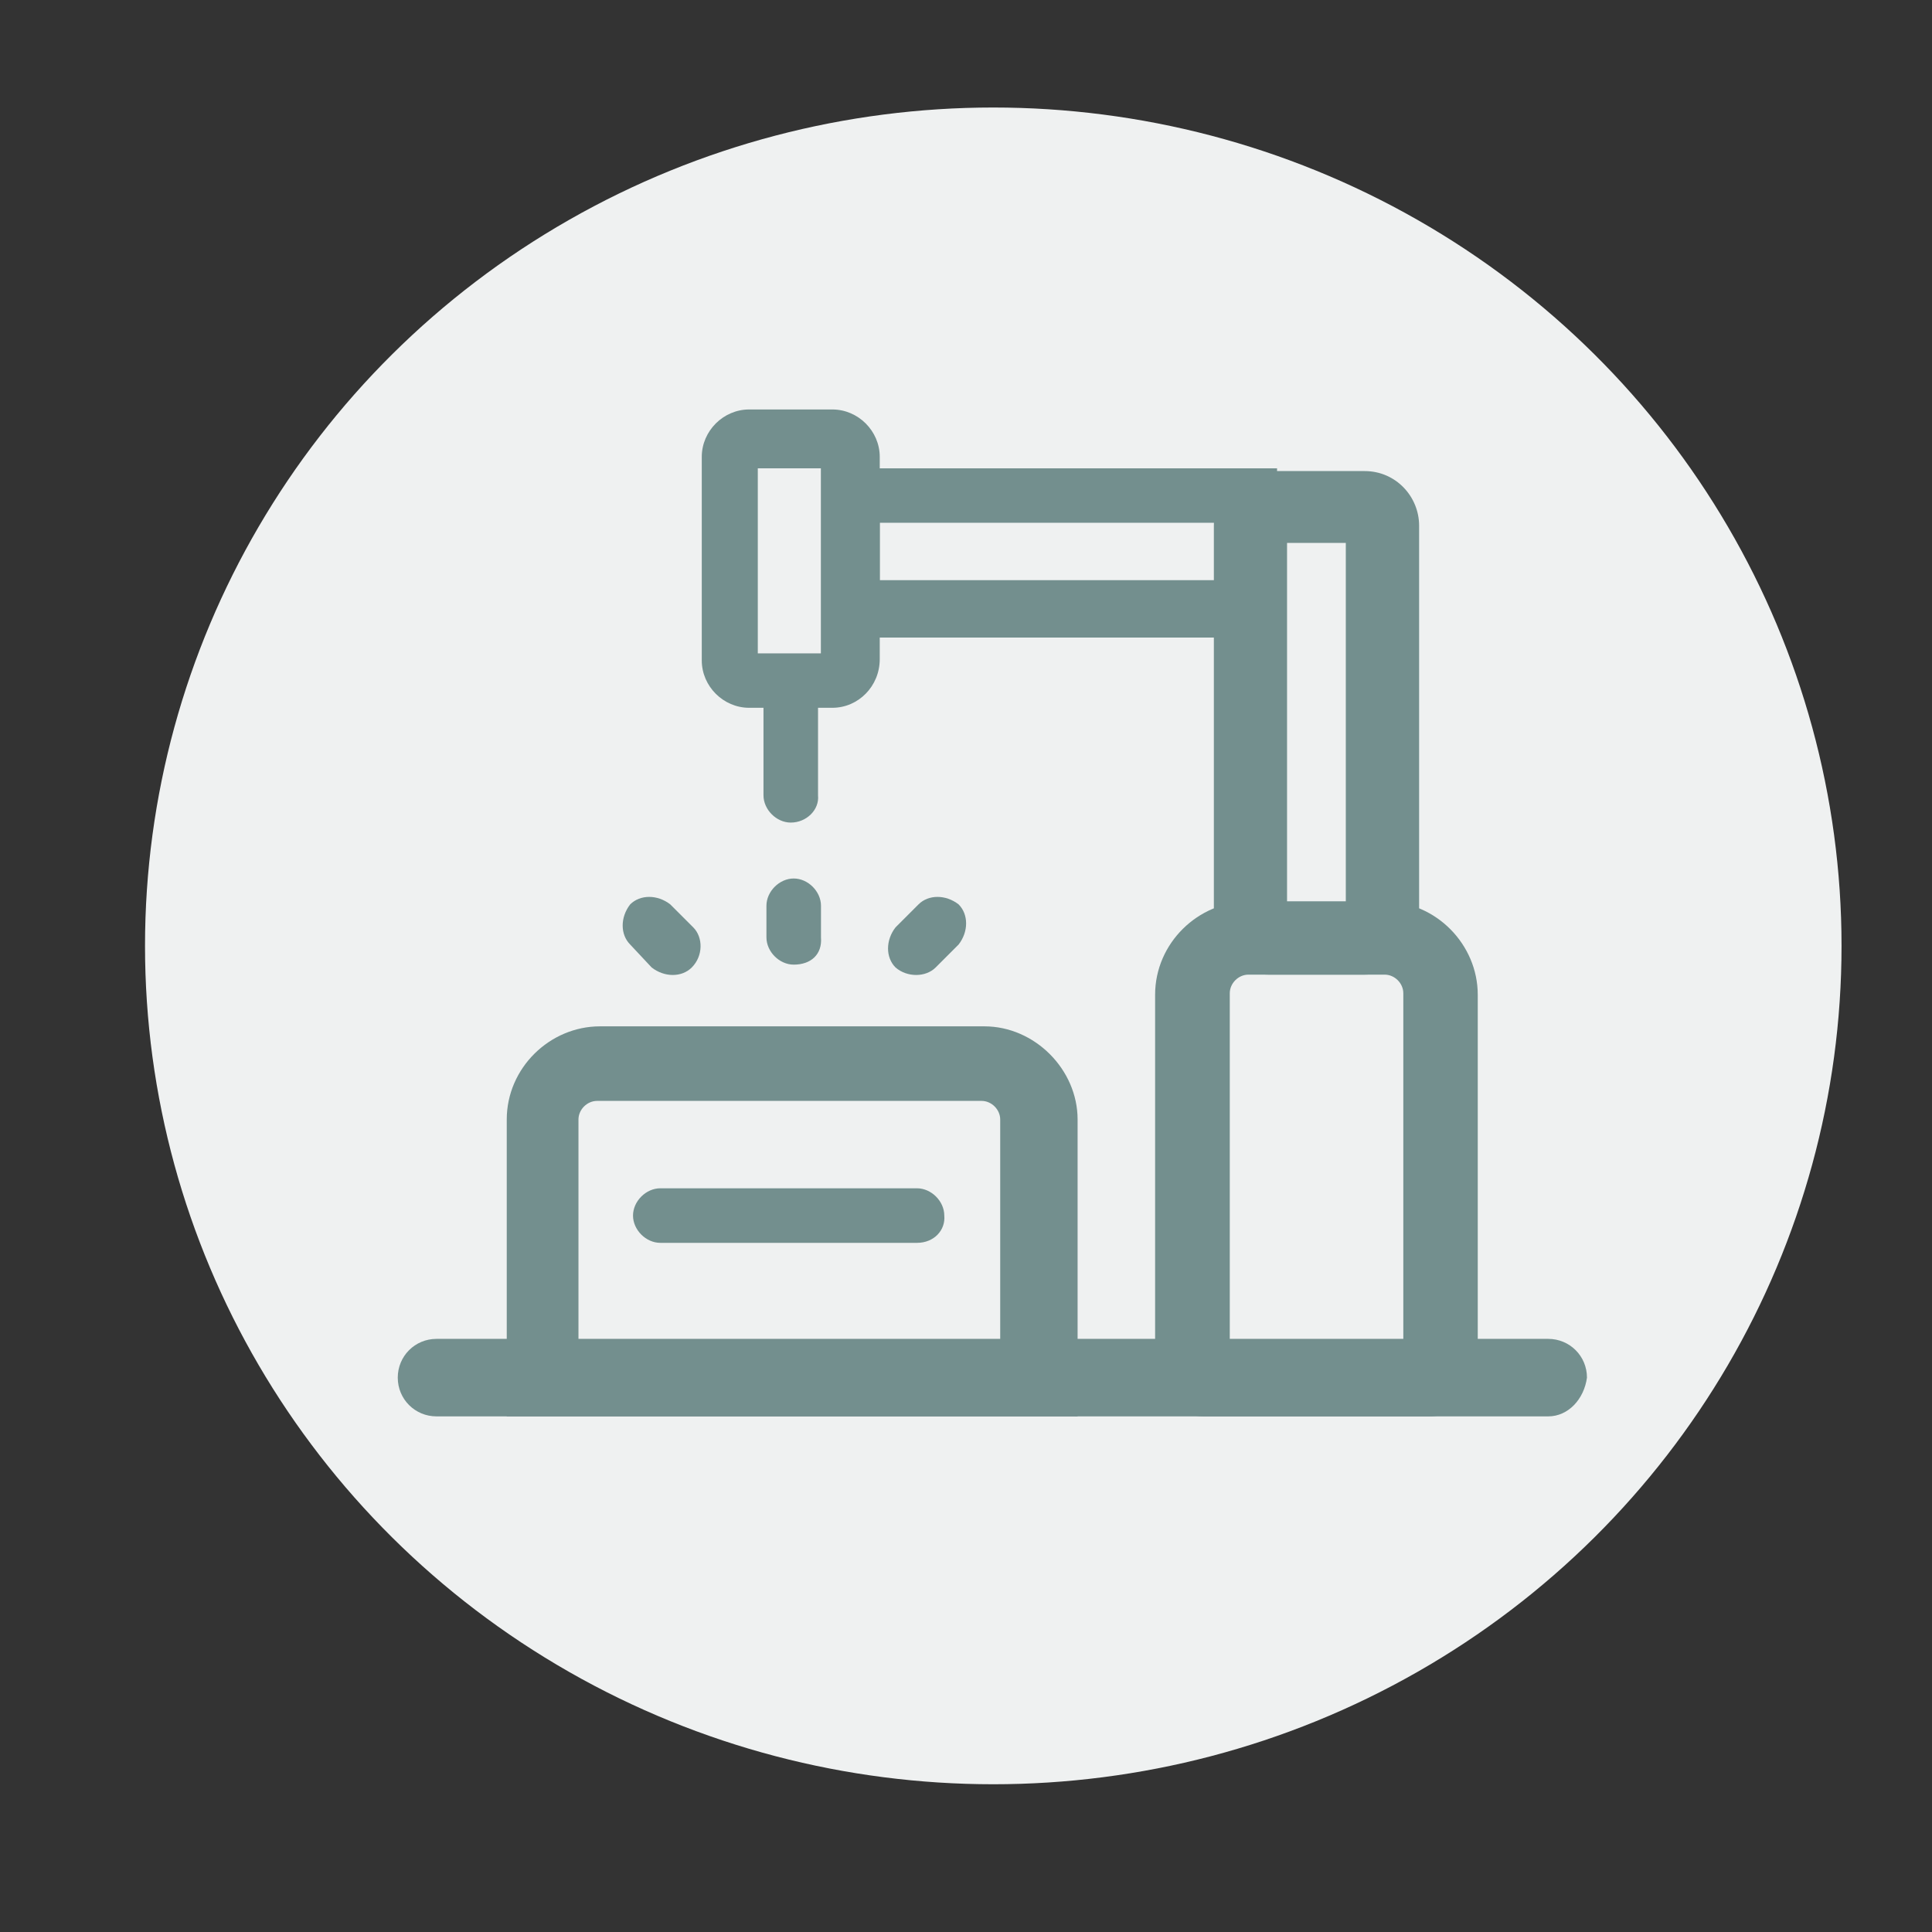
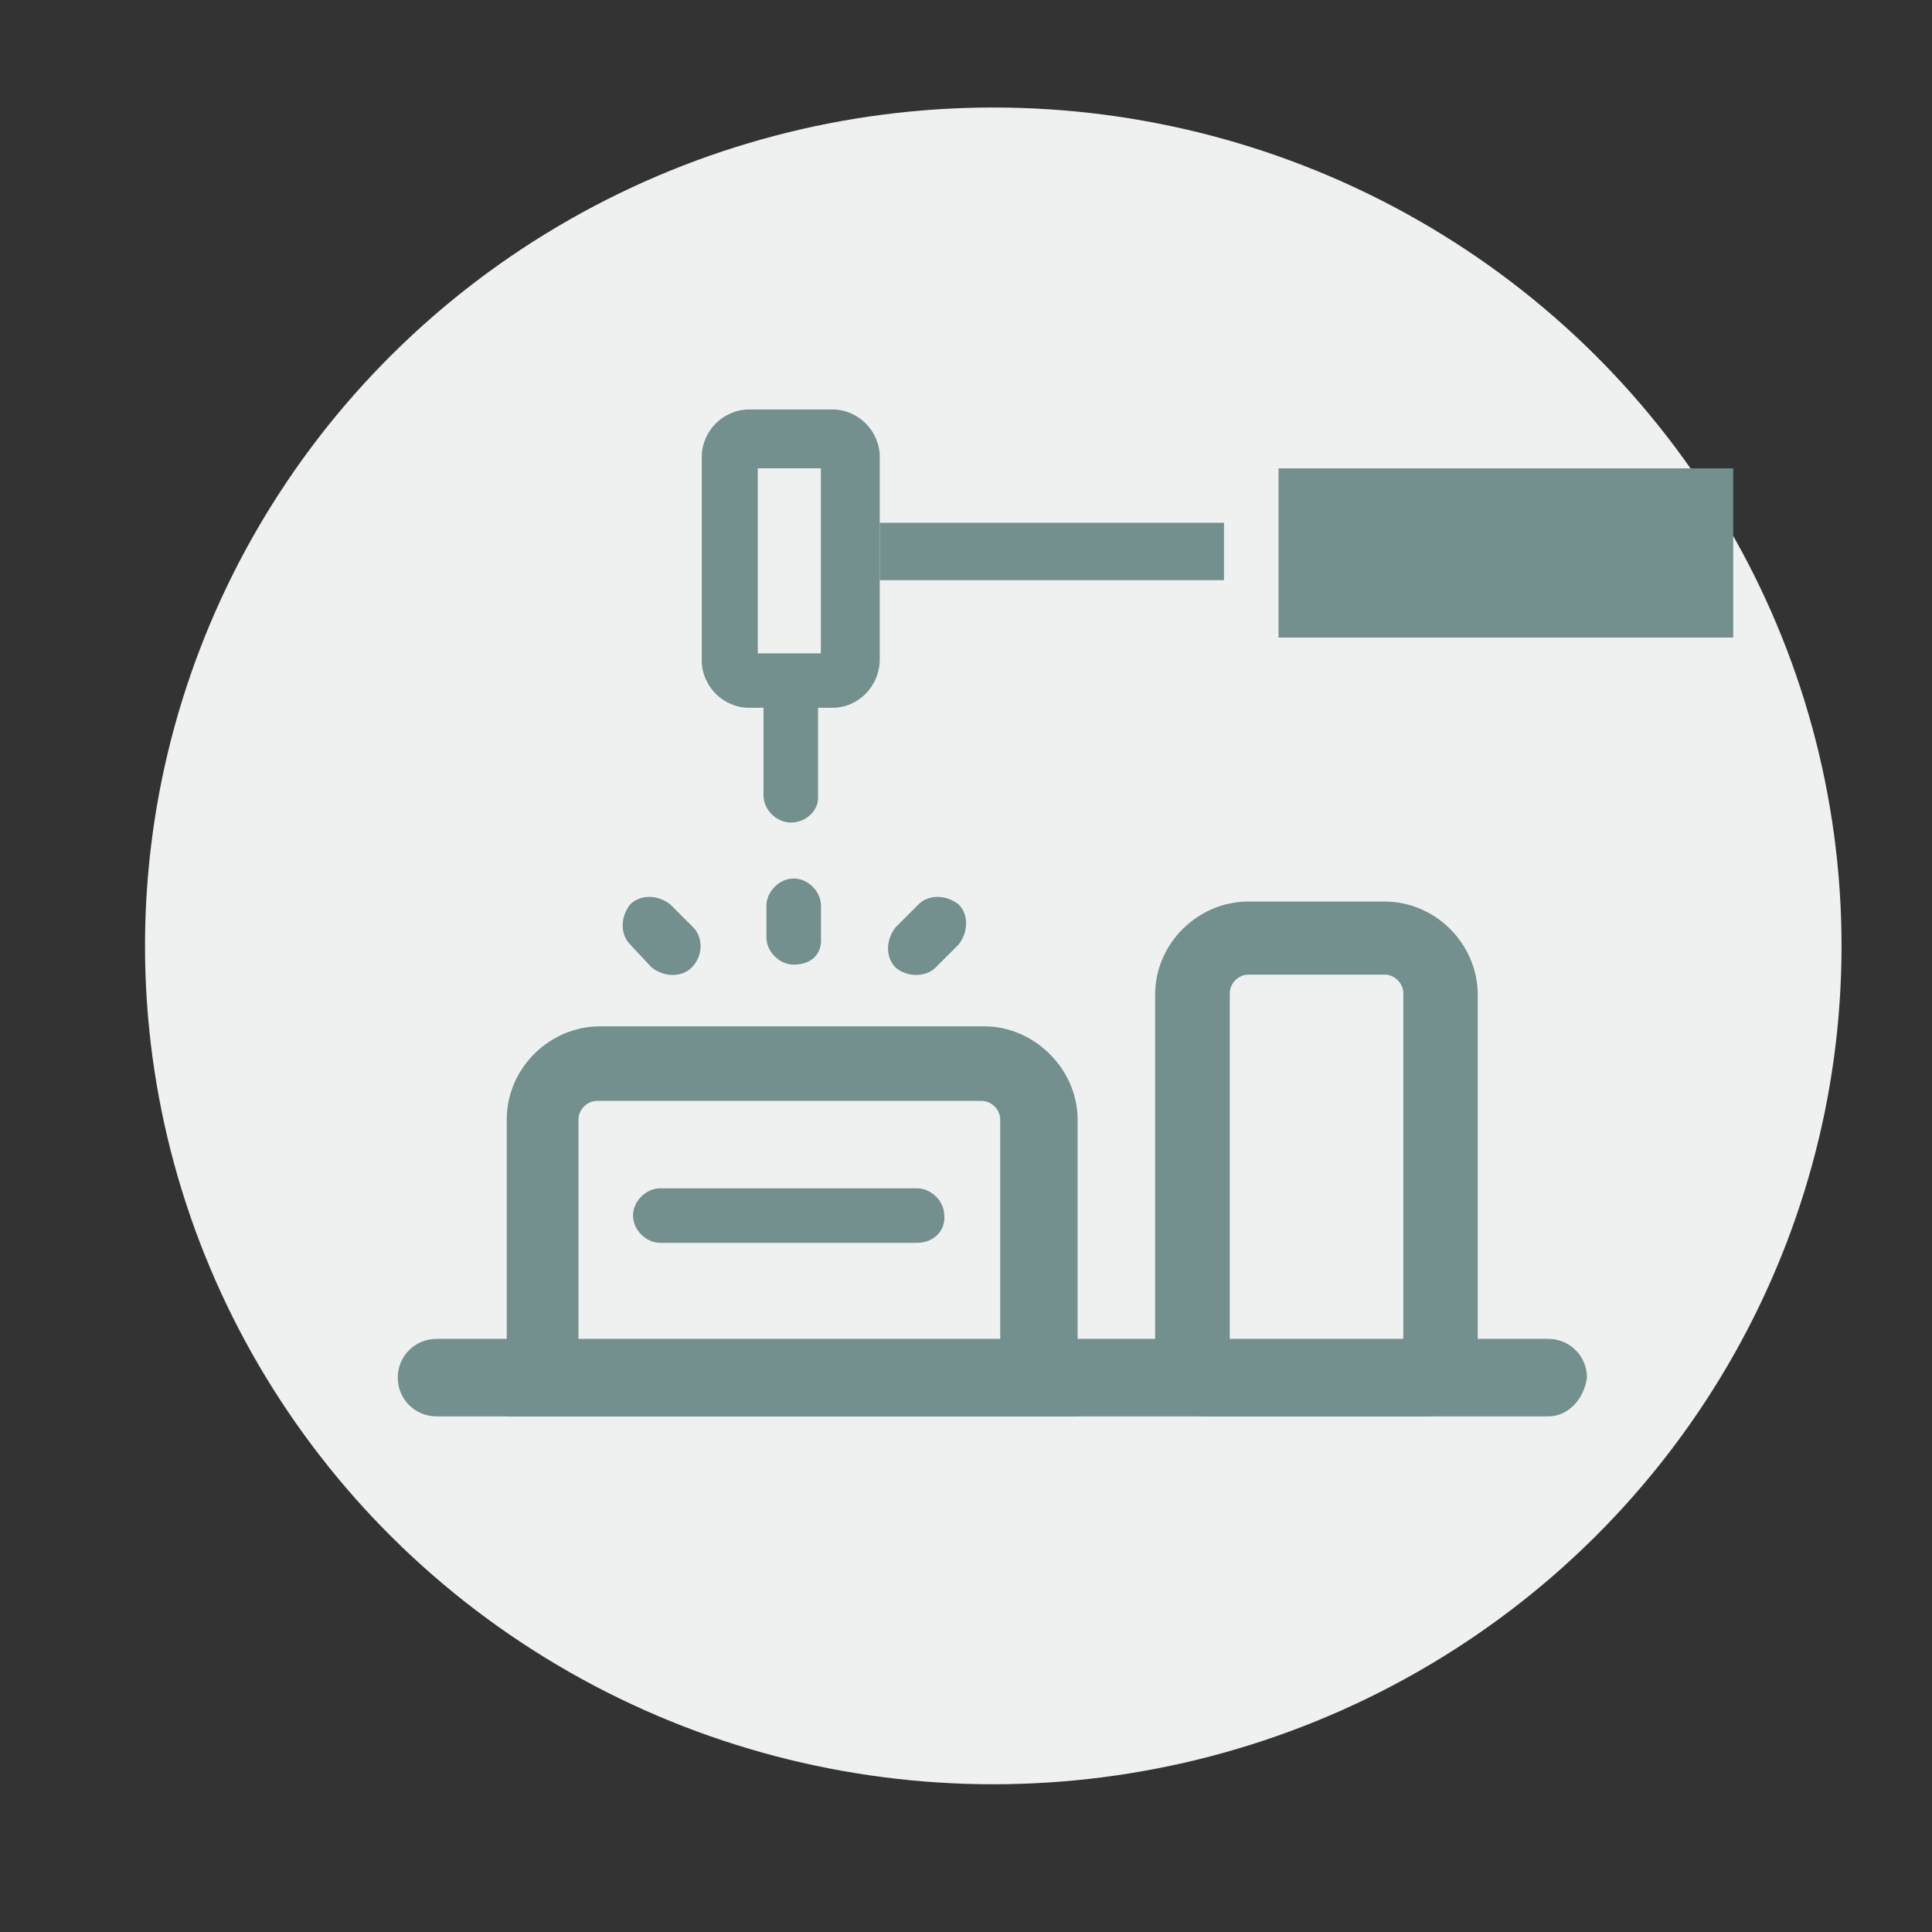
<svg xmlns="http://www.w3.org/2000/svg" xmlns:xlink="http://www.w3.org/1999/xlink" version="1.1" id="图层_1" x="0px" y="0px" viewBox="0 0 170 170" style="enable-background:new 0 0 170 170;" xml:space="preserve">
  <rect x="0" y="0" width="170" height="170" fill="#333333" stroke="none" />
  <style type="text/css">
	.st0{fill:#EFF1F1;}
	.st1{clip-path:url(#SVGID_2_);fill:#738F8E;}
	.st2{fill:#738F8E;}
</style>
  <ellipse id="Ellipse_1057" class="st0" cx="87.4" cy="83.23" rx="74.64" ry="73.77" />
  <g>
    <g>
      <defs>
        <rect id="SVGID_1_" x="35.01" y="36.02" width="104.71" height="88.73" />
      </defs>
      <clipPath id="SVGID_2_">
        <use xlink:href="#SVGID_1_" style="overflow:visible;" />
      </clipPath>
      <path class="st1" d="M136.23,124.63H38.41c-1.89,0-3.41-1.51-3.41-3.41c0-1.89,1.51-3.41,3.41-3.41h97.82    c1.89,0,3.41,1.51,3.41,3.41C139.38,123.12,137.99,124.63,136.23,124.63L136.23,124.63z M136.23,124.63" />
    </g>
    <path class="st2" d="M94.57,124.63H44.59V98.51c0-4.54,3.79-8.2,8.2-8.2h33.83c4.42,0,8.2,3.79,8.2,8.2v26.13H94.57z M51.03,118.07   h36.98V98.51c0-0.88-0.76-1.64-1.64-1.64H52.54c-0.88,0-1.64,0.76-1.64,1.64v19.56H51.03z M51.03,118.07" />
    <path class="st2" d="M80.69,109.36H58.1c-1.26,0-2.4-1.14-2.4-2.4c0-1.26,1.14-2.4,2.4-2.4h22.59c1.26,0,2.4,1.14,2.4,2.4   C83.21,108.23,82.2,109.36,80.69,109.36L80.69,109.36z M125.75,124.63h-19.82c-2.4,0-4.29-1.89-4.29-4.29V87.53   c0-4.54,3.79-8.2,8.2-8.2h11.99c4.54,0,8.2,3.79,8.2,8.2v33.07C130.04,122.74,128.15,124.63,125.75,124.63L125.75,124.63z    M108.21,118.07h15.27V87.4c0-0.88-0.76-1.64-1.64-1.64h-11.99c-0.88,0-1.64,0.76-1.64,1.64V118.07z M108.21,118.07" />
-     <path class="st2" d="M120.07,85.76h-8.46c-2.78,0-4.8-2.27-4.8-4.8V46.25c0-2.78,2.27-4.8,4.8-4.8h8.46c2.78,0,4.8,2.27,4.8,4.8   v34.58C124.99,83.61,122.72,85.76,120.07,85.76L120.07,85.76z M113.25,79.32h5.17V47.77h-5.17V79.32z M113.25,79.32" />
-     <path class="st2" d="M112.5,56.1H72.36V41.21h40.01V56.1H112.5z M77.41,51.05h30.29V46H77.41V51.05z M77.41,51.05" />
+     <path class="st2" d="M112.5,56.1V41.21h40.01V56.1H112.5z M77.41,51.05h30.29V46H77.41V51.05z M77.41,51.05" />
    <path class="st2" d="M73.24,62.28h-7.32c-2.27,0-4.17-1.89-4.17-4.17V40.2c0-2.27,1.89-4.17,4.17-4.17h7.32   c2.27,0,4.17,1.89,4.17,4.17v17.8C77.41,60.39,75.52,62.28,73.24,62.28L73.24,62.28z M66.68,57.49h5.55V41.21h-5.55V57.49z    M66.68,57.49" />
    <path class="st2" d="M69.58,72.38c-1.26,0-2.4-1.14-2.4-2.4v-9.47c0-1.26,1.14-2.4,2.4-2.4c1.26,0,2.4,1.14,2.4,2.4v9.47   C72.11,71.25,70.97,72.38,69.58,72.38L69.58,72.38z M60.87,85.13c-0.88,0.88-2.4,0.88-3.53,0l-1.89-2.02   c-0.88-0.88-0.88-2.4,0-3.53c0.88-0.88,2.4-0.88,3.53,0L61,81.6C61.88,82.48,61.88,84.12,60.87,85.13L60.87,85.13z M69.84,84.88   c-1.26,0-2.4-1.14-2.4-2.4V79.7c0-1.26,1.14-2.4,2.4-2.4s2.4,1.14,2.4,2.4v2.78C72.36,83.99,71.35,84.88,69.84,84.88L69.84,84.88z    M78.8,85.13c-0.88-0.88-0.88-2.4,0-3.53l2.02-2.02c0.88-0.88,2.4-0.88,3.53,0c0.88,0.88,0.88,2.4,0,3.53l-2.02,2.02   C81.45,86.01,79.81,86.01,78.8,85.13L78.8,85.13z M78.8,85.13" />
  </g>
</svg>